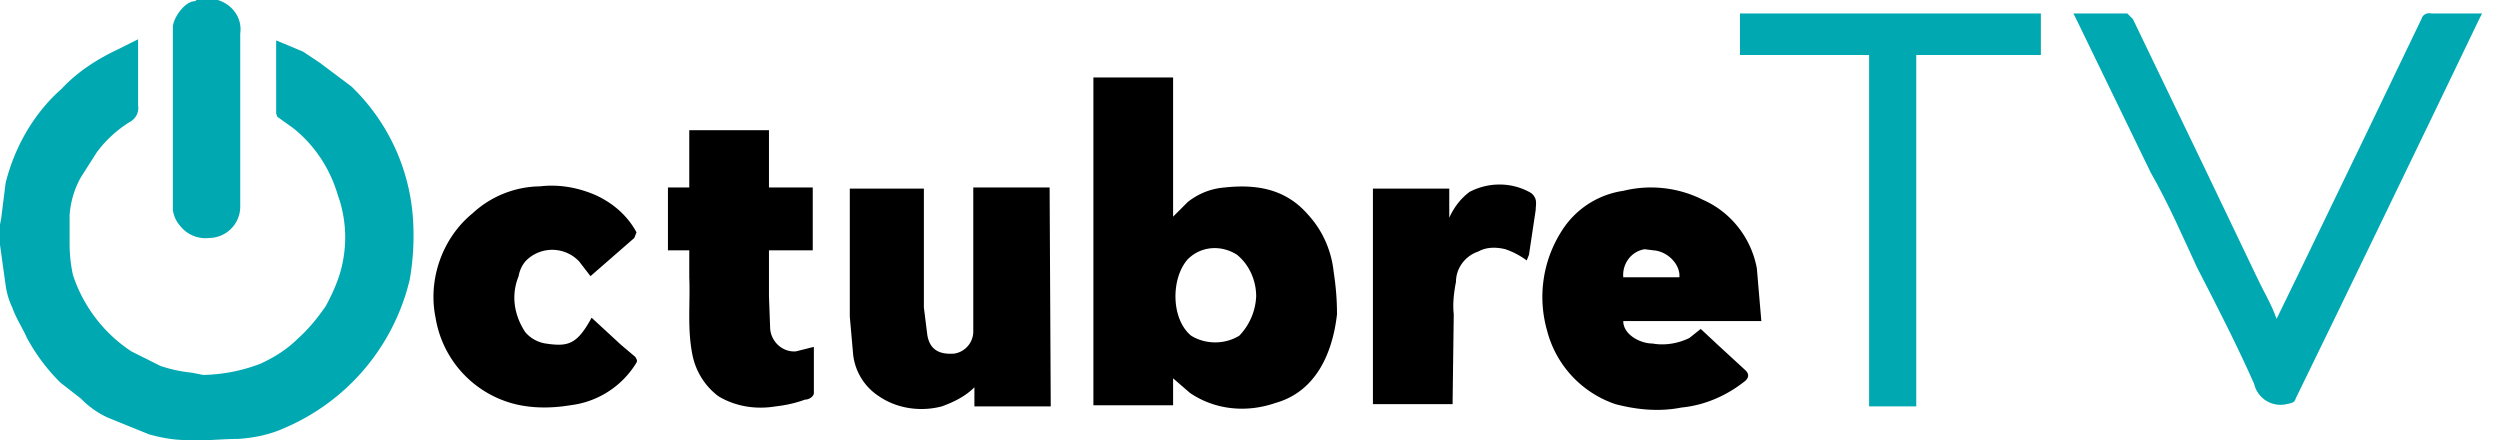
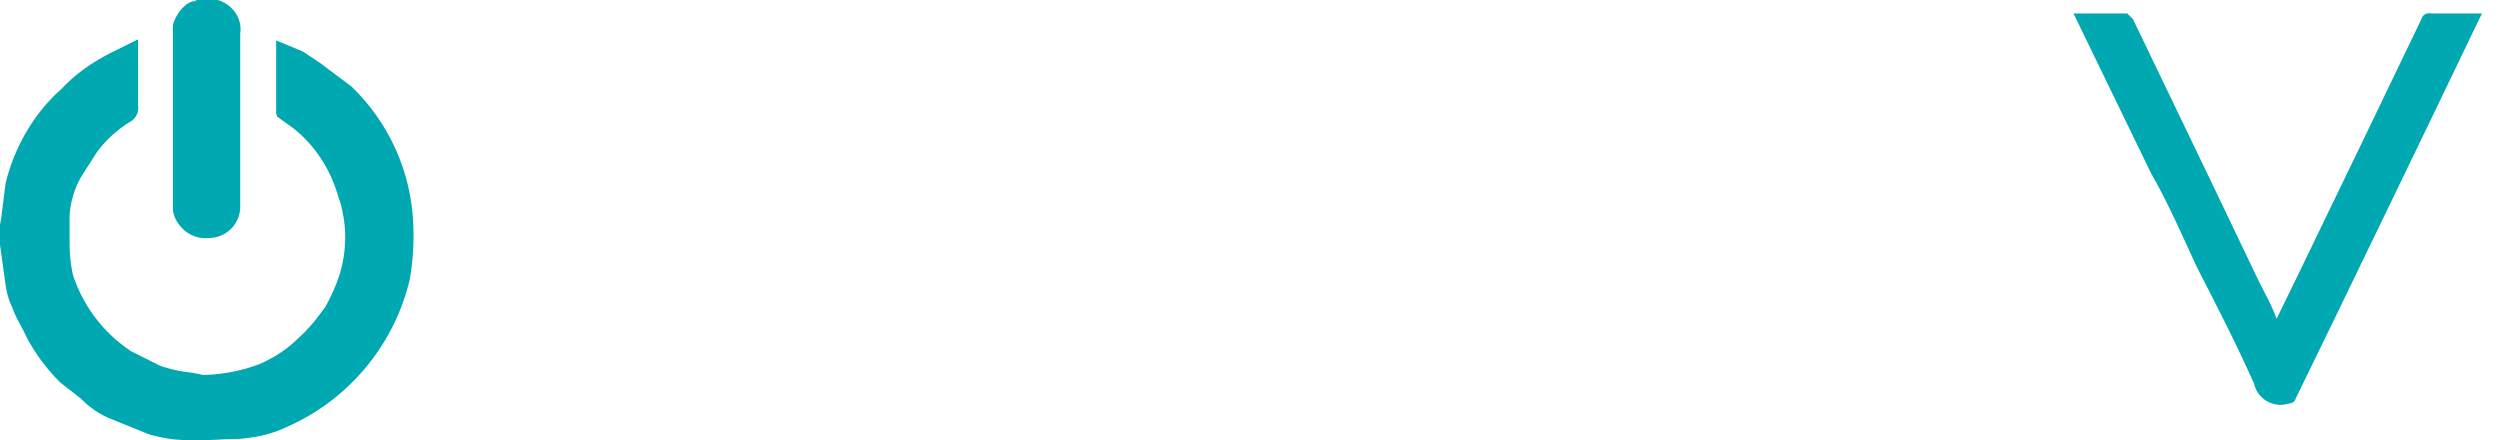
<svg xmlns="http://www.w3.org/2000/svg" width="222.7" height="39.2">
  <path fill="#00A8B2" d="M0 20l.1-.5.4-3.2c.8-3.2 2.5-6.2 5-8.4 1.4-1.5 3.1-2.6 5-3.5l1.8-.9v5.9c.1.6-.2 1.2-.8 1.5-1.1.7-2.1 1.6-2.9 2.7l-1.4 2.2a8 8 0 0 0-1 3.4v2.5c0 .9.1 1.9.3 2.8a13 13 0 0 0 5.2 6.8l2.6 1.3c.9.3 1.8.5 2.8.6l1 .2a15 15 0 0 0 5.1-1c1.3-.6 2.4-1.3 3.4-2.3.9-.8 1.7-1.8 2.4-2.8.5-.9 1-2 1.3-3 .6-2.1.6-4.2 0-6.3l-.2-.6c-.7-2.4-2.1-4.5-4-6l-1.4-1-.1-.3V3.6l2.4 1 1.5 1 2.8 2.1a18 18 0 0 1 5.5 12c.1 1.7 0 3.5-.3 5.2a19.2 19.2 0 0 1-11.1 13.2c-1.3.6-2.7.9-4.2 1-1.5 0-3 .2-4.6.1-1.1 0-2.2-.2-3.3-.5l-3.7-1.5a8 8 0 0 1-2.4-1.7l-1.8-1.4a16.8 16.8 0 0 1-3-4c-.4-.9-1-1.8-1.3-2.7-.3-.6-.5-1.3-.6-2L0 21.8V20z" />
  <path fill="#00A8B2" d="M19.4 0c1.3.4 2.2 1.6 2 3v15.5a2.8 2.8 0 0 1-2.8 2.7c-.8.1-1.7-.2-2.3-.8-.5-.5-.8-1-.9-1.7V2.4c0-.7 1-2.3 2-2.3l.1-.1h1.9z" />
-   <path d="M93.6 36.2h-6.8v-1.7c-.8.8-1.8 1.3-2.9 1.7-1.9.5-4 .2-5.6-.9a5.1 5.1 0 0 1-2.3-3.7l-.3-3.4V16.8h6.6v10.6l.3 2.4c.2 1.3 1 1.8 2.4 1.7a2 2 0 0 0 1.7-2V16.7h6.8l.1 19.5zM59.5 16.7h1.9v-5.1h7.1v5.1h3.9v5.6h-3.9v4.1l.1 2.7c0 1.3 1.1 2.3 2.3 2.2l.8-.2.8-.2V35c0 .3-.4.6-.8.6-.8.3-1.7.5-2.6.6-1.8.3-3.6 0-5.1-.9-1.2-.9-2-2.2-2.3-3.6-.5-2.4-.2-4.7-.3-7v-2.4h-1.9v-5.6zm-6.8 11.6l2.6 2.4 1.3 1.1c.1.2.2.3.1.5a8 8 0 0 1-5.9 3.8c-1.8.3-3.8.3-5.6-.3a9.5 9.5 0 0 1-6.4-7.5c-.7-3.4.6-7.1 3.3-9.3a9 9 0 0 1 6-2.4c1.7-.2 3.4.1 5 .8 1.5.7 2.8 1.8 3.6 3.3l-.2.5-3.9 3.4-1-1.3a3.3 3.3 0 0 0-4.5-.3c-.5.4-.8 1-.9 1.6-.7 1.7-.4 3.5.6 5a3 3 0 0 0 1.8 1c2 .3 2.8.1 4.1-2.3z" />
  <path fill="#00A8B2" d="M184.7 1.2h4.8l.5.5 6.5 13.5 4.5 9.4c.6 1.3 1.3 2.4 1.8 3.8l1.9-3.9 5.9-12.2 5.1-10.6c.1-.4.5-.6.9-.5h4.5l-.3.6-3.8 7.9-4.3 8.9-4.5 9.3-3.7 7.6c-.1.4-.4.4-.8.5-1.3.3-2.6-.5-2.9-1.8-1.5-3.4-3.3-6.9-5.1-10.4-1.3-2.8-2.5-5.6-4.1-8.4L185 1.8l-.3-.6z" />
-   <path d="M122.1 16.8h7v2.6c.4-.9 1-1.7 1.8-2.3 1.7-.9 3.8-.9 5.5.1.6.5.4 1 .4 1.5l-.6 4-.2.5a7 7 0 0 0-1.9-1c-.8-.2-1.7-.2-2.4.2-1.2.4-2 1.5-2 2.7-.2 1-.3 2-.2 2.9l-.1 7.7v.3h-7.1V16.8h-.2z" />
-   <path fill="#00A8B2" d="M170.7 4.9v31.3h-4.2V4.9H155V1.2h26.8v3.7h-11.1z" />
-   <path d="M118.8 24.2c-.2-1.9-1-3.7-2.3-5.1-2-2.3-4.6-2.7-7.4-2.4a6 6 0 0 0-3.3 1.3l-1.3 1.3V6.9h-7.1v29.2h7.1v-2.4L106 35c2.2 1.5 5 1.8 7.6.9 3.6-1 5.1-4.4 5.5-7.9 0-1.3-.1-2.5-.3-3.8zm-8.4 5.7c-1.3.8-3 .8-4.3 0-1.8-1.5-1.8-5.1-.3-6.8 1.2-1.2 3-1.3 4.4-.4 1.1.9 1.7 2.3 1.7 3.7a5.4 5.4 0 0 1-1.5 3.5zm42.6.8l-1.5-1.4-1 .8c-1 .5-2.2.7-3.3.5-1.1 0-2.6-.8-2.6-2h12.3l-.4-4.7c-.5-2.7-2.3-5-4.8-6.1a10.3 10.3 0 0 0-7.1-.8 7.8 7.8 0 0 0-5.5 3.6 10.9 10.9 0 0 0-1.3 8.8 9.4 9.4 0 0 0 6.1 6.6c1.9.5 3.9.7 5.9.3 2.1-.2 4.1-1.1 5.7-2.4.3-.3.3-.6 0-.9l-2.5-2.3zm-6.5-8.5l.8.1c1.3.1 2.4 1.3 2.3 2.4h-5c-.1-1.2.7-2.3 1.9-2.5z" />
</svg>